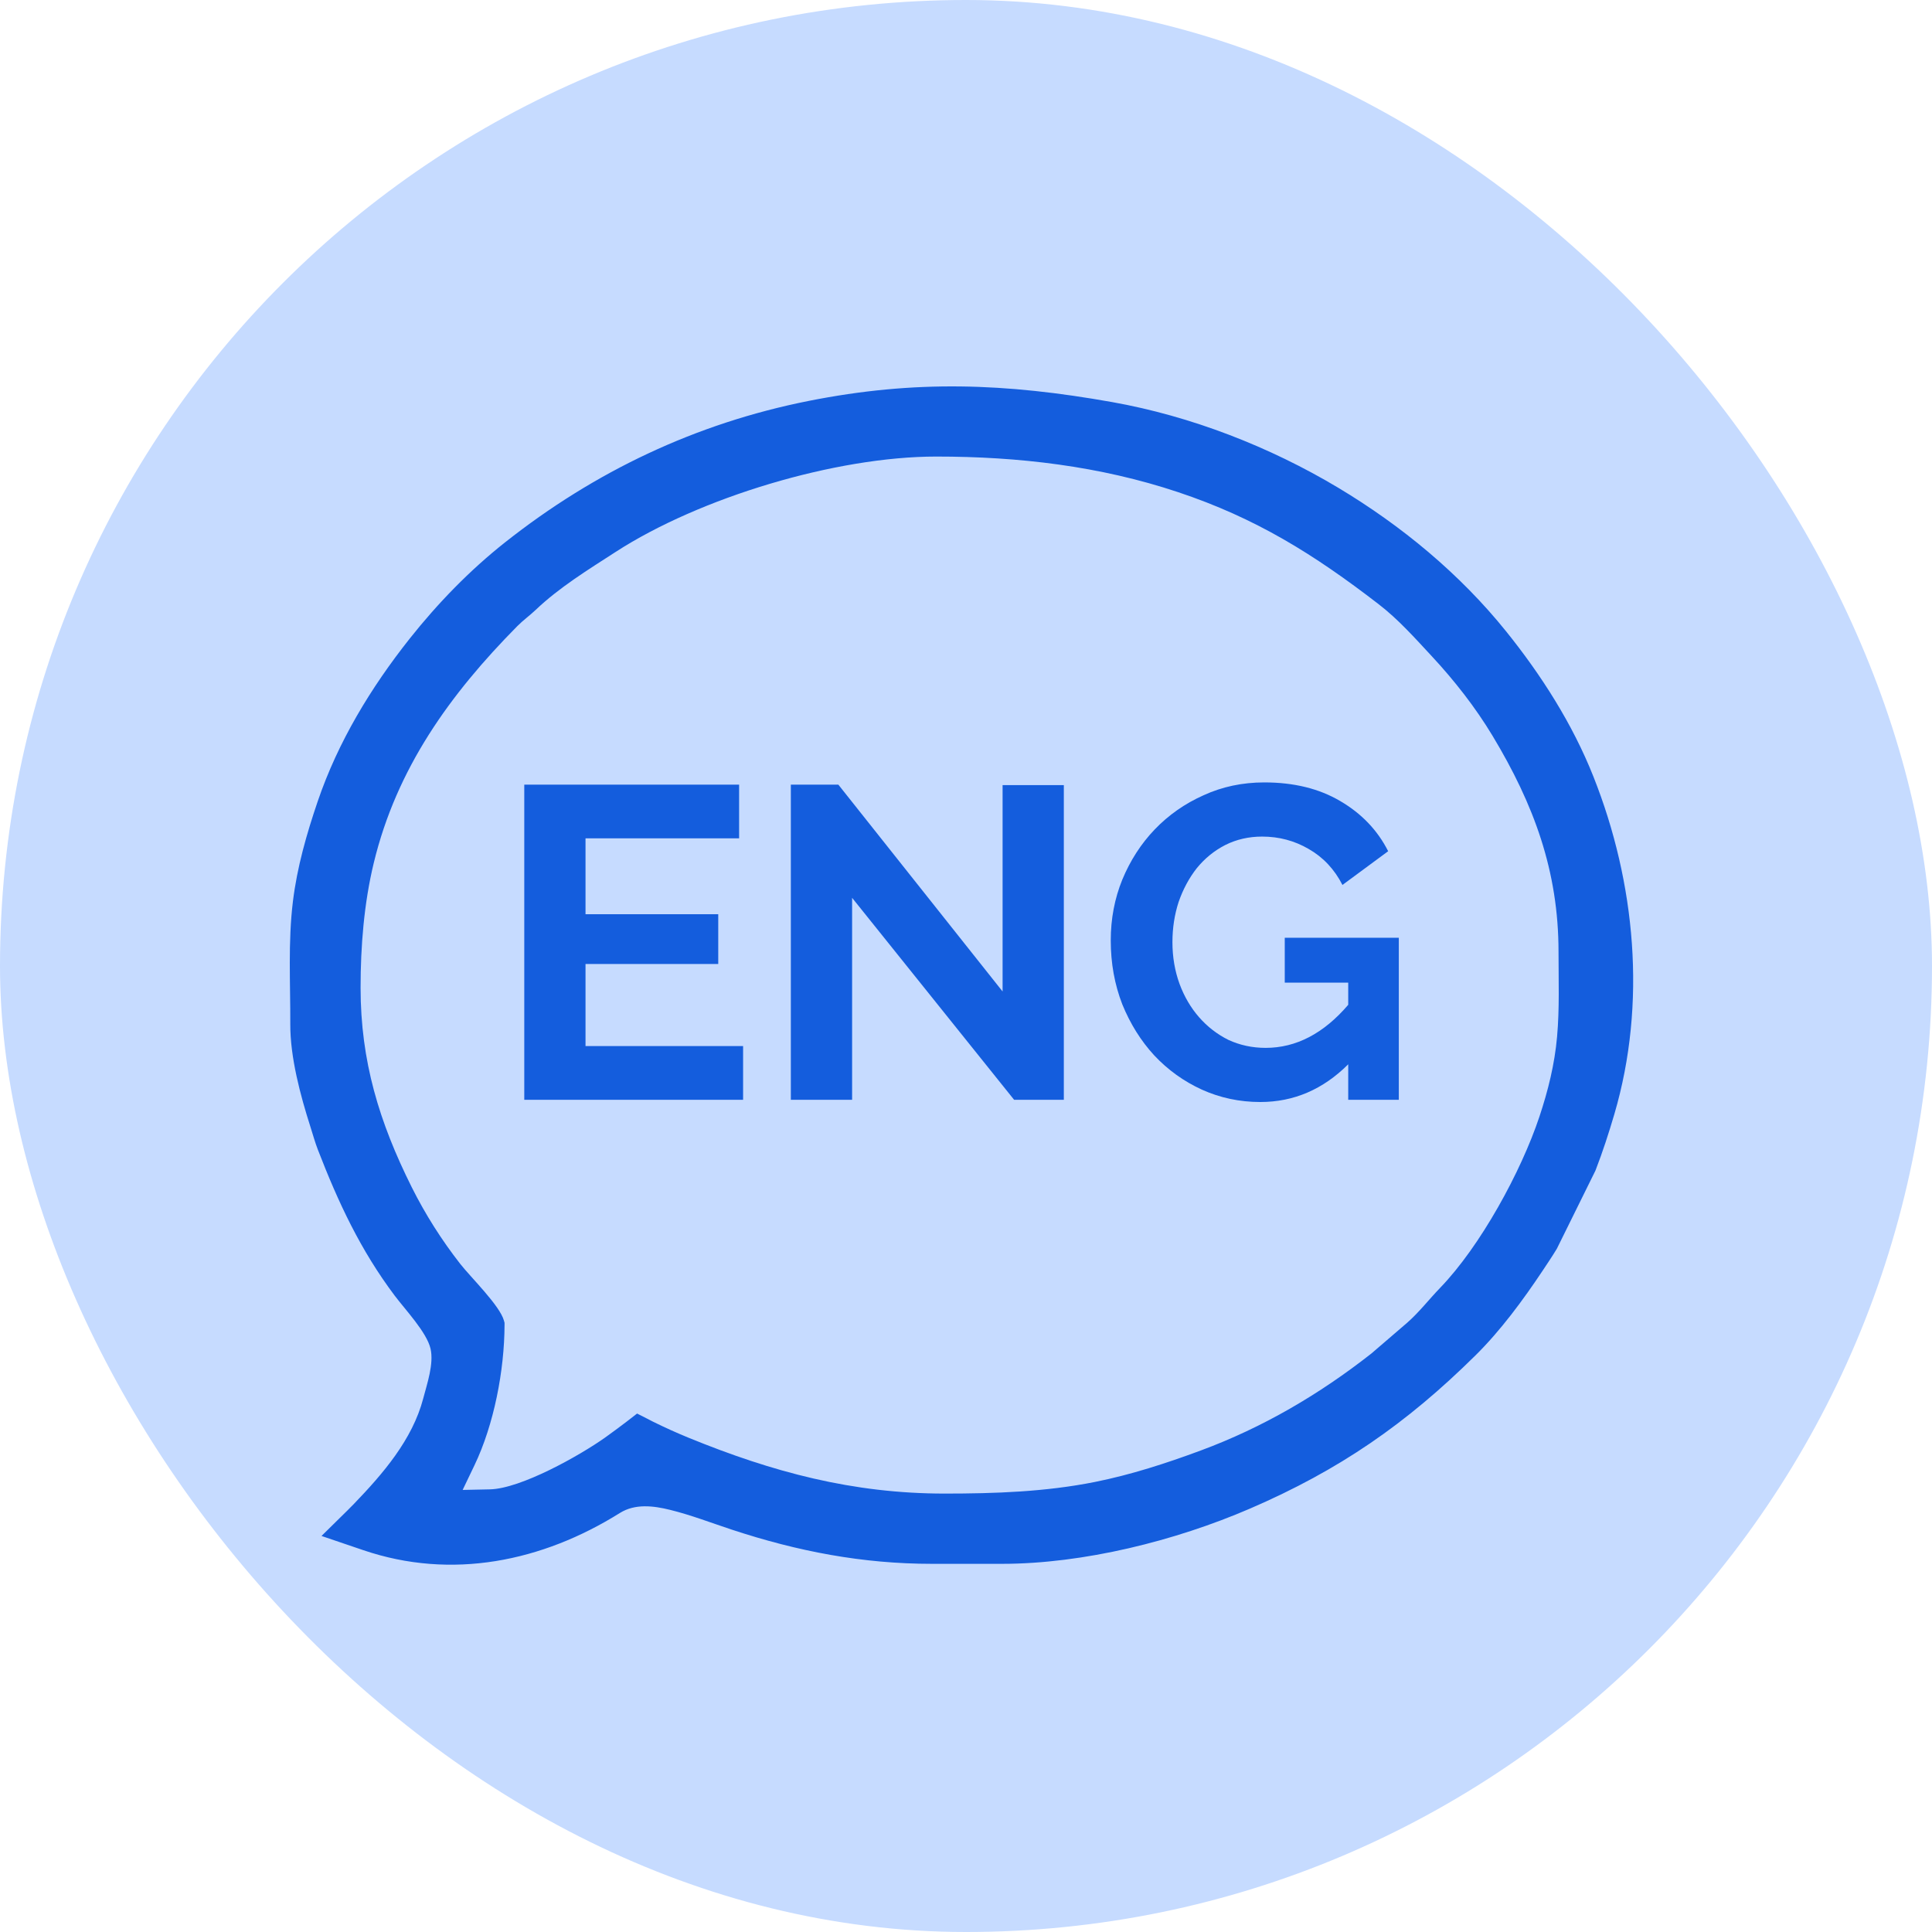
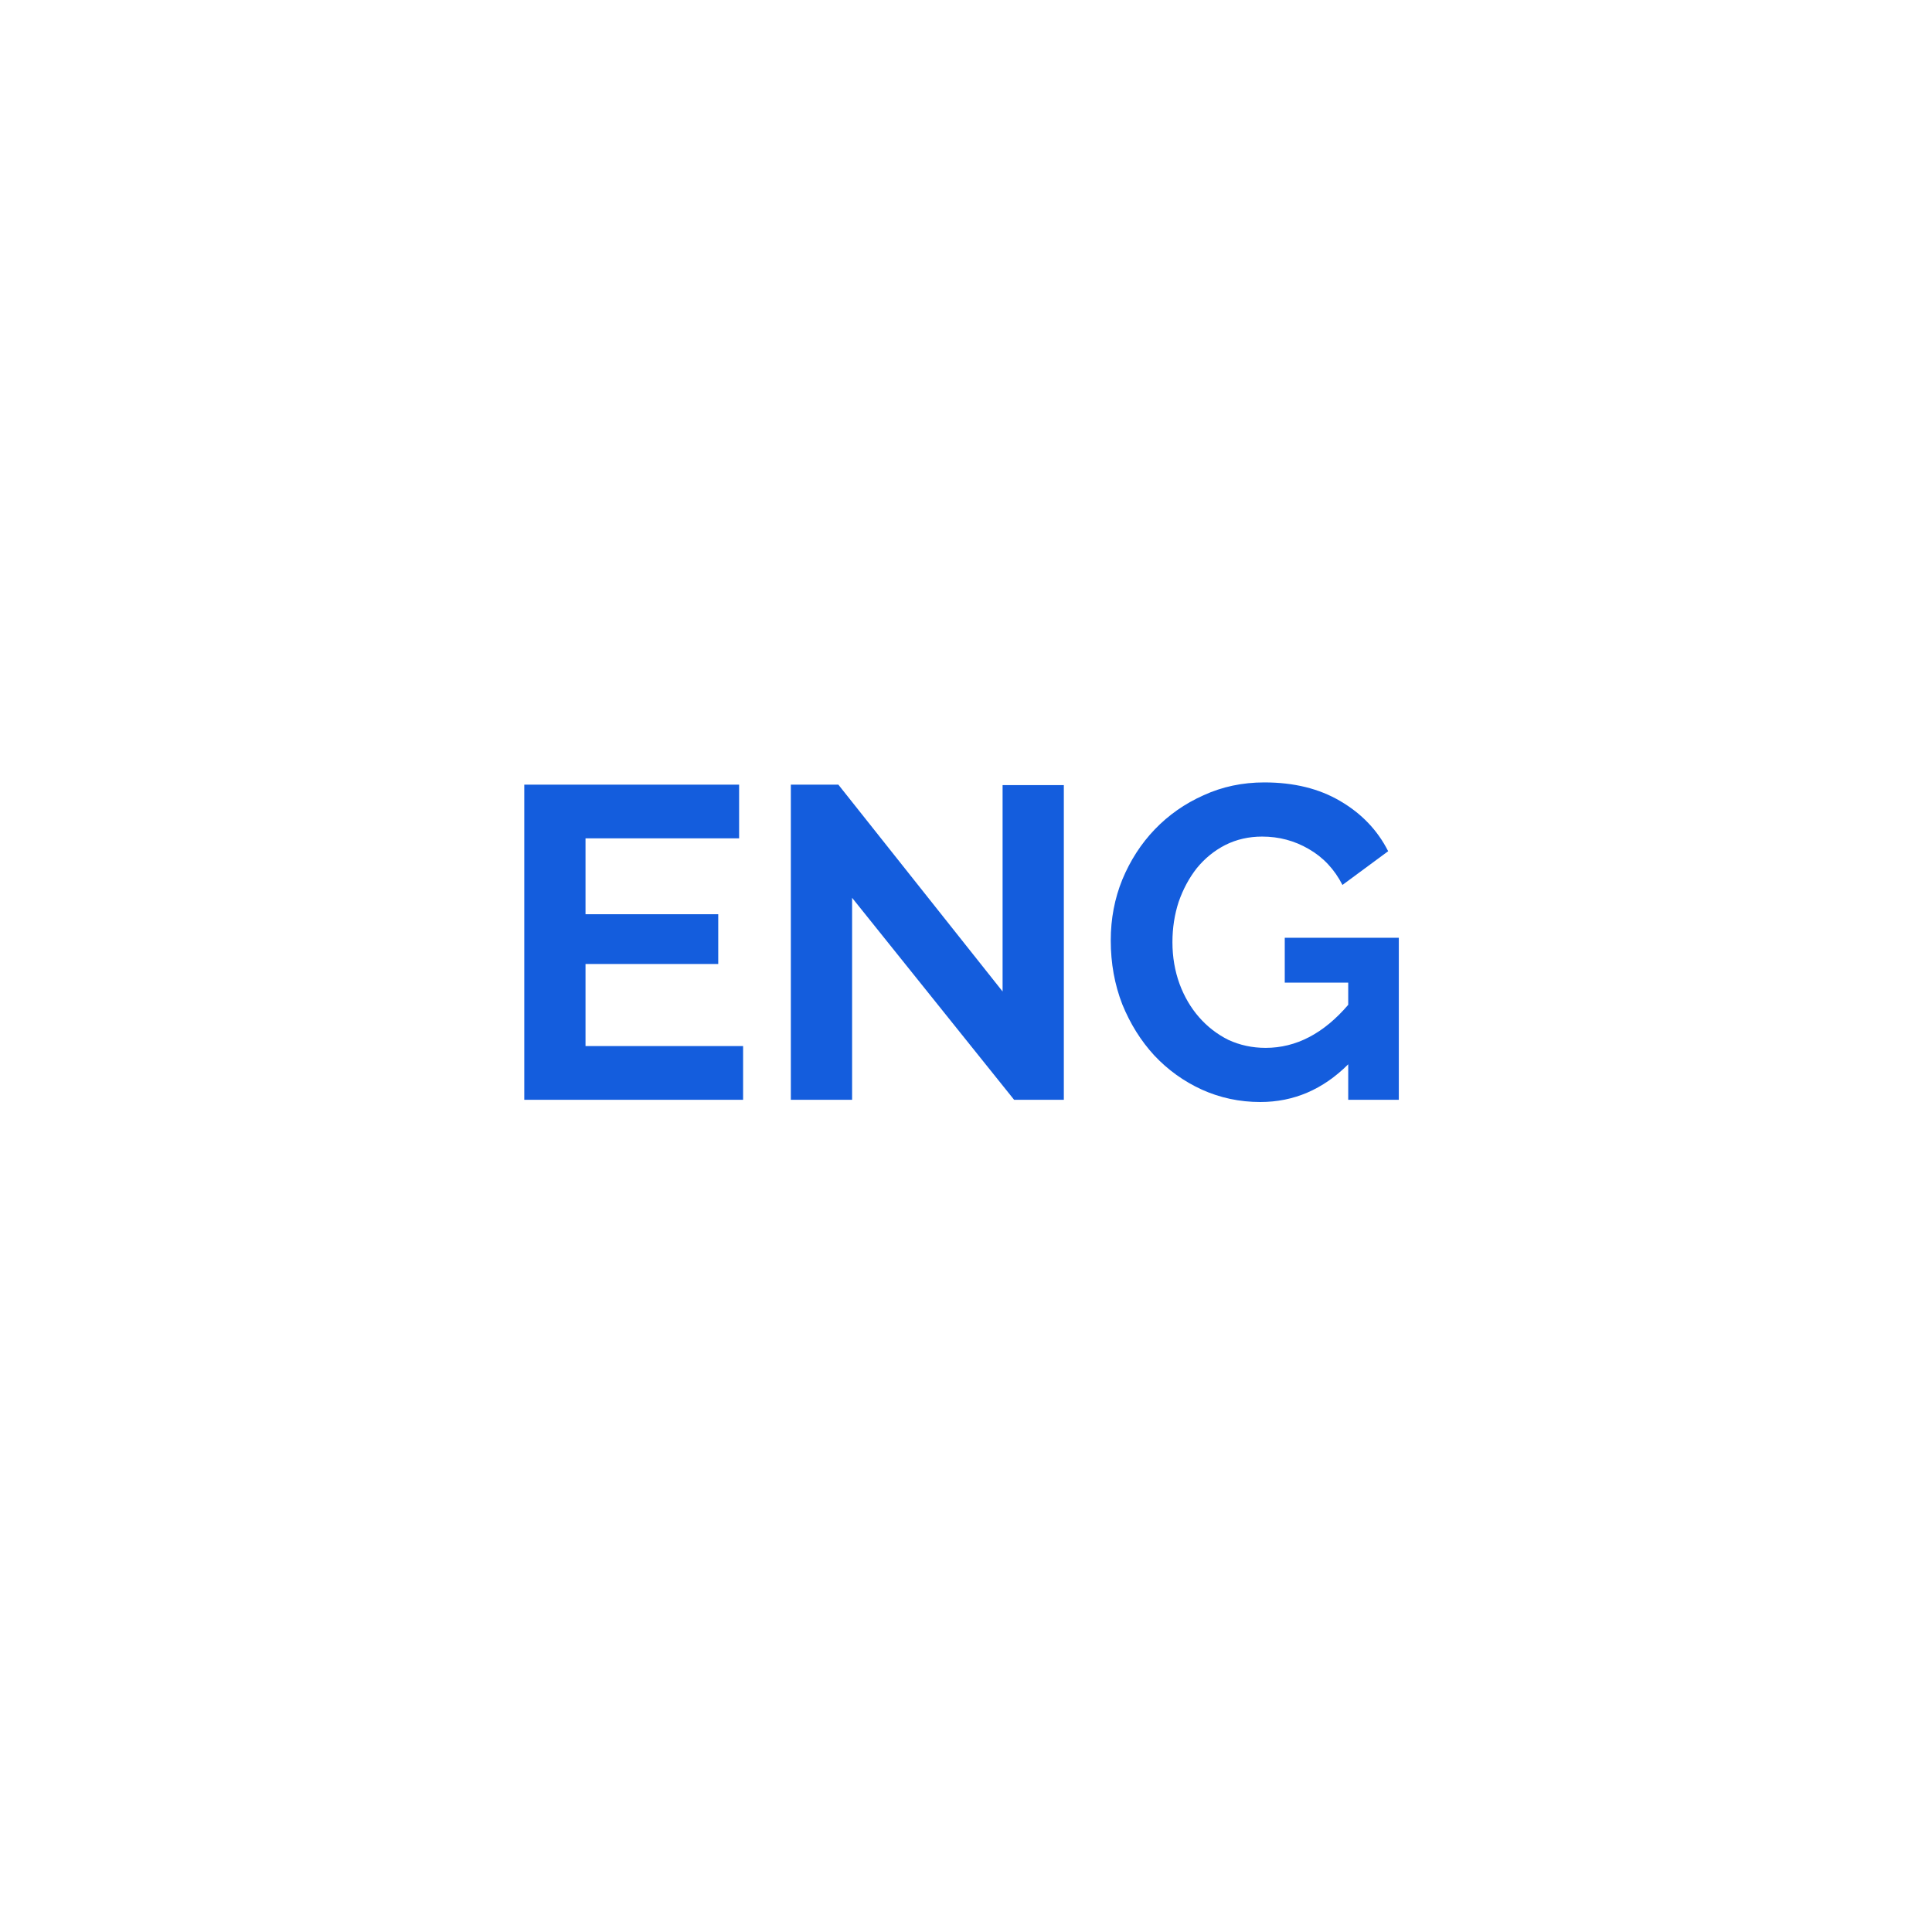
<svg xmlns="http://www.w3.org/2000/svg" width="80" height="80" viewBox="0 0 80 80" fill="none">
-   <rect width="80" height="80" rx="40" fill="#C6DBFF" />
-   <path fill-rule="evenodd" clip-rule="evenodd" d="M13.313 63.601L15.046 64.19C18.704 65.433 22.448 64.664 25.669 62.649C26.298 62.255 27.059 62.35 27.742 62.519C28.612 62.733 29.447 63.057 30.296 63.337C33.029 64.239 35.709 64.755 38.593 64.755H41.486C44.862 64.755 48.665 63.803 51.757 62.469C55.459 60.871 58.232 58.955 61.097 56.123C62.137 55.096 63.068 53.83 63.878 52.615C64.072 52.323 64.268 52.032 64.45 51.733L64.462 51.715L66.06 48.48L66.073 48.448C66.367 47.688 66.618 46.913 66.848 46.131C68.192 41.556 67.727 36.553 65.978 32.152C65.116 29.98 63.826 27.958 62.364 26.142C60.449 23.762 58.031 21.765 55.415 20.198C52.575 18.497 49.31 17.229 46.049 16.649C41.635 15.865 37.896 15.723 33.476 16.603C28.815 17.532 24.637 19.514 20.913 22.458C19.45 23.615 18.126 24.98 16.968 26.44C15.358 28.47 13.995 30.718 13.157 33.178C12.697 34.53 12.302 35.906 12.129 37.327C11.923 39.007 12.027 40.709 12.02 42.397C12.014 43.783 12.435 45.347 12.855 46.663C12.956 46.981 13.045 47.303 13.165 47.614C14.01 49.799 14.928 51.765 16.342 53.648C16.774 54.223 17.67 55.167 17.827 55.844C17.972 56.471 17.684 57.299 17.524 57.911C17.077 59.614 15.852 61.03 14.657 62.271C14.473 62.462 14.283 62.646 14.095 62.831L13.313 63.601ZM20.892 54.775L20.869 54.689C20.701 54.064 19.495 52.894 19.06 52.338C18.289 51.353 17.608 50.279 17.049 49.16C15.703 46.463 14.931 43.938 14.931 40.901C14.931 39.187 15.072 37.409 15.475 35.74C16.422 31.818 18.624 28.755 21.421 25.926C21.66 25.684 21.936 25.488 22.181 25.255C23.163 24.32 24.354 23.59 25.488 22.857C28.978 20.597 34.61 18.905 38.769 18.905C42.172 18.905 45.535 19.296 48.774 20.376C52.005 21.453 54.398 22.947 57.076 25.01C57.903 25.647 58.578 26.41 59.285 27.17C60.221 28.176 61.093 29.289 61.802 30.466C63.51 33.303 64.535 36.063 64.535 39.411C64.535 40.584 64.579 41.759 64.475 42.929C64.375 44.066 64.103 45.158 63.744 46.238C62.985 48.517 61.3 51.602 59.63 53.33C59.171 53.805 58.77 54.33 58.269 54.771L56.785 56.047C54.628 57.739 52.293 59.109 49.718 60.063C48.288 60.593 46.834 61.065 45.337 61.365C43.29 61.774 41.2 61.846 39.119 61.846C35.311 61.846 31.999 60.96 28.499 59.528C28.008 59.327 27.524 59.107 27.048 58.873C26.951 58.825 26.857 58.773 26.761 58.725L26.38 58.532L26.042 58.794C26.008 58.82 25.975 58.846 25.941 58.872C25.648 59.093 25.354 59.314 25.055 59.527C23.996 60.277 21.567 61.642 20.286 61.671L19.157 61.695L19.645 60.677C20.457 58.986 20.887 56.736 20.892 54.864L20.892 54.775Z" fill="#145DDD" />
  <path d="M30.77 43.316V45.54H21.709V32.49H30.605V34.714H24.245V37.857H29.741V39.916H24.245V43.316H30.77ZM35.284 37.177V45.54H32.747V32.49H34.714L41.515 41.055V32.509H44.051V45.54H41.992L35.284 37.177ZM55.827 44.07C54.785 45.111 53.572 45.632 52.188 45.632C51.33 45.632 50.521 45.46 49.762 45.117C49.014 44.774 48.359 44.303 47.795 43.702C47.243 43.102 46.802 42.397 46.472 41.588C46.153 40.767 45.994 39.885 45.994 38.942C45.994 38.047 46.153 37.208 46.472 36.424C46.802 35.627 47.25 34.935 47.813 34.347C48.389 33.746 49.063 33.275 49.835 32.931C50.607 32.576 51.446 32.398 52.353 32.398C53.578 32.398 54.626 32.656 55.496 33.17C56.378 33.685 57.04 34.377 57.481 35.247L55.588 36.644C55.257 35.995 54.791 35.498 54.191 35.155C53.603 34.812 52.96 34.641 52.261 34.641C51.71 34.641 51.201 34.757 50.736 34.99C50.282 35.223 49.89 35.541 49.559 35.946C49.241 36.35 48.99 36.816 48.806 37.343C48.634 37.87 48.548 38.427 48.548 39.015C48.548 39.628 48.647 40.204 48.843 40.743C49.039 41.27 49.308 41.729 49.651 42.121C49.994 42.514 50.399 42.826 50.864 43.059C51.342 43.279 51.857 43.39 52.408 43.39C53.67 43.39 54.81 42.795 55.827 41.607V40.688H53.199V38.831H57.922V45.54H55.827V44.07Z" fill="#145DDD" />
</svg>